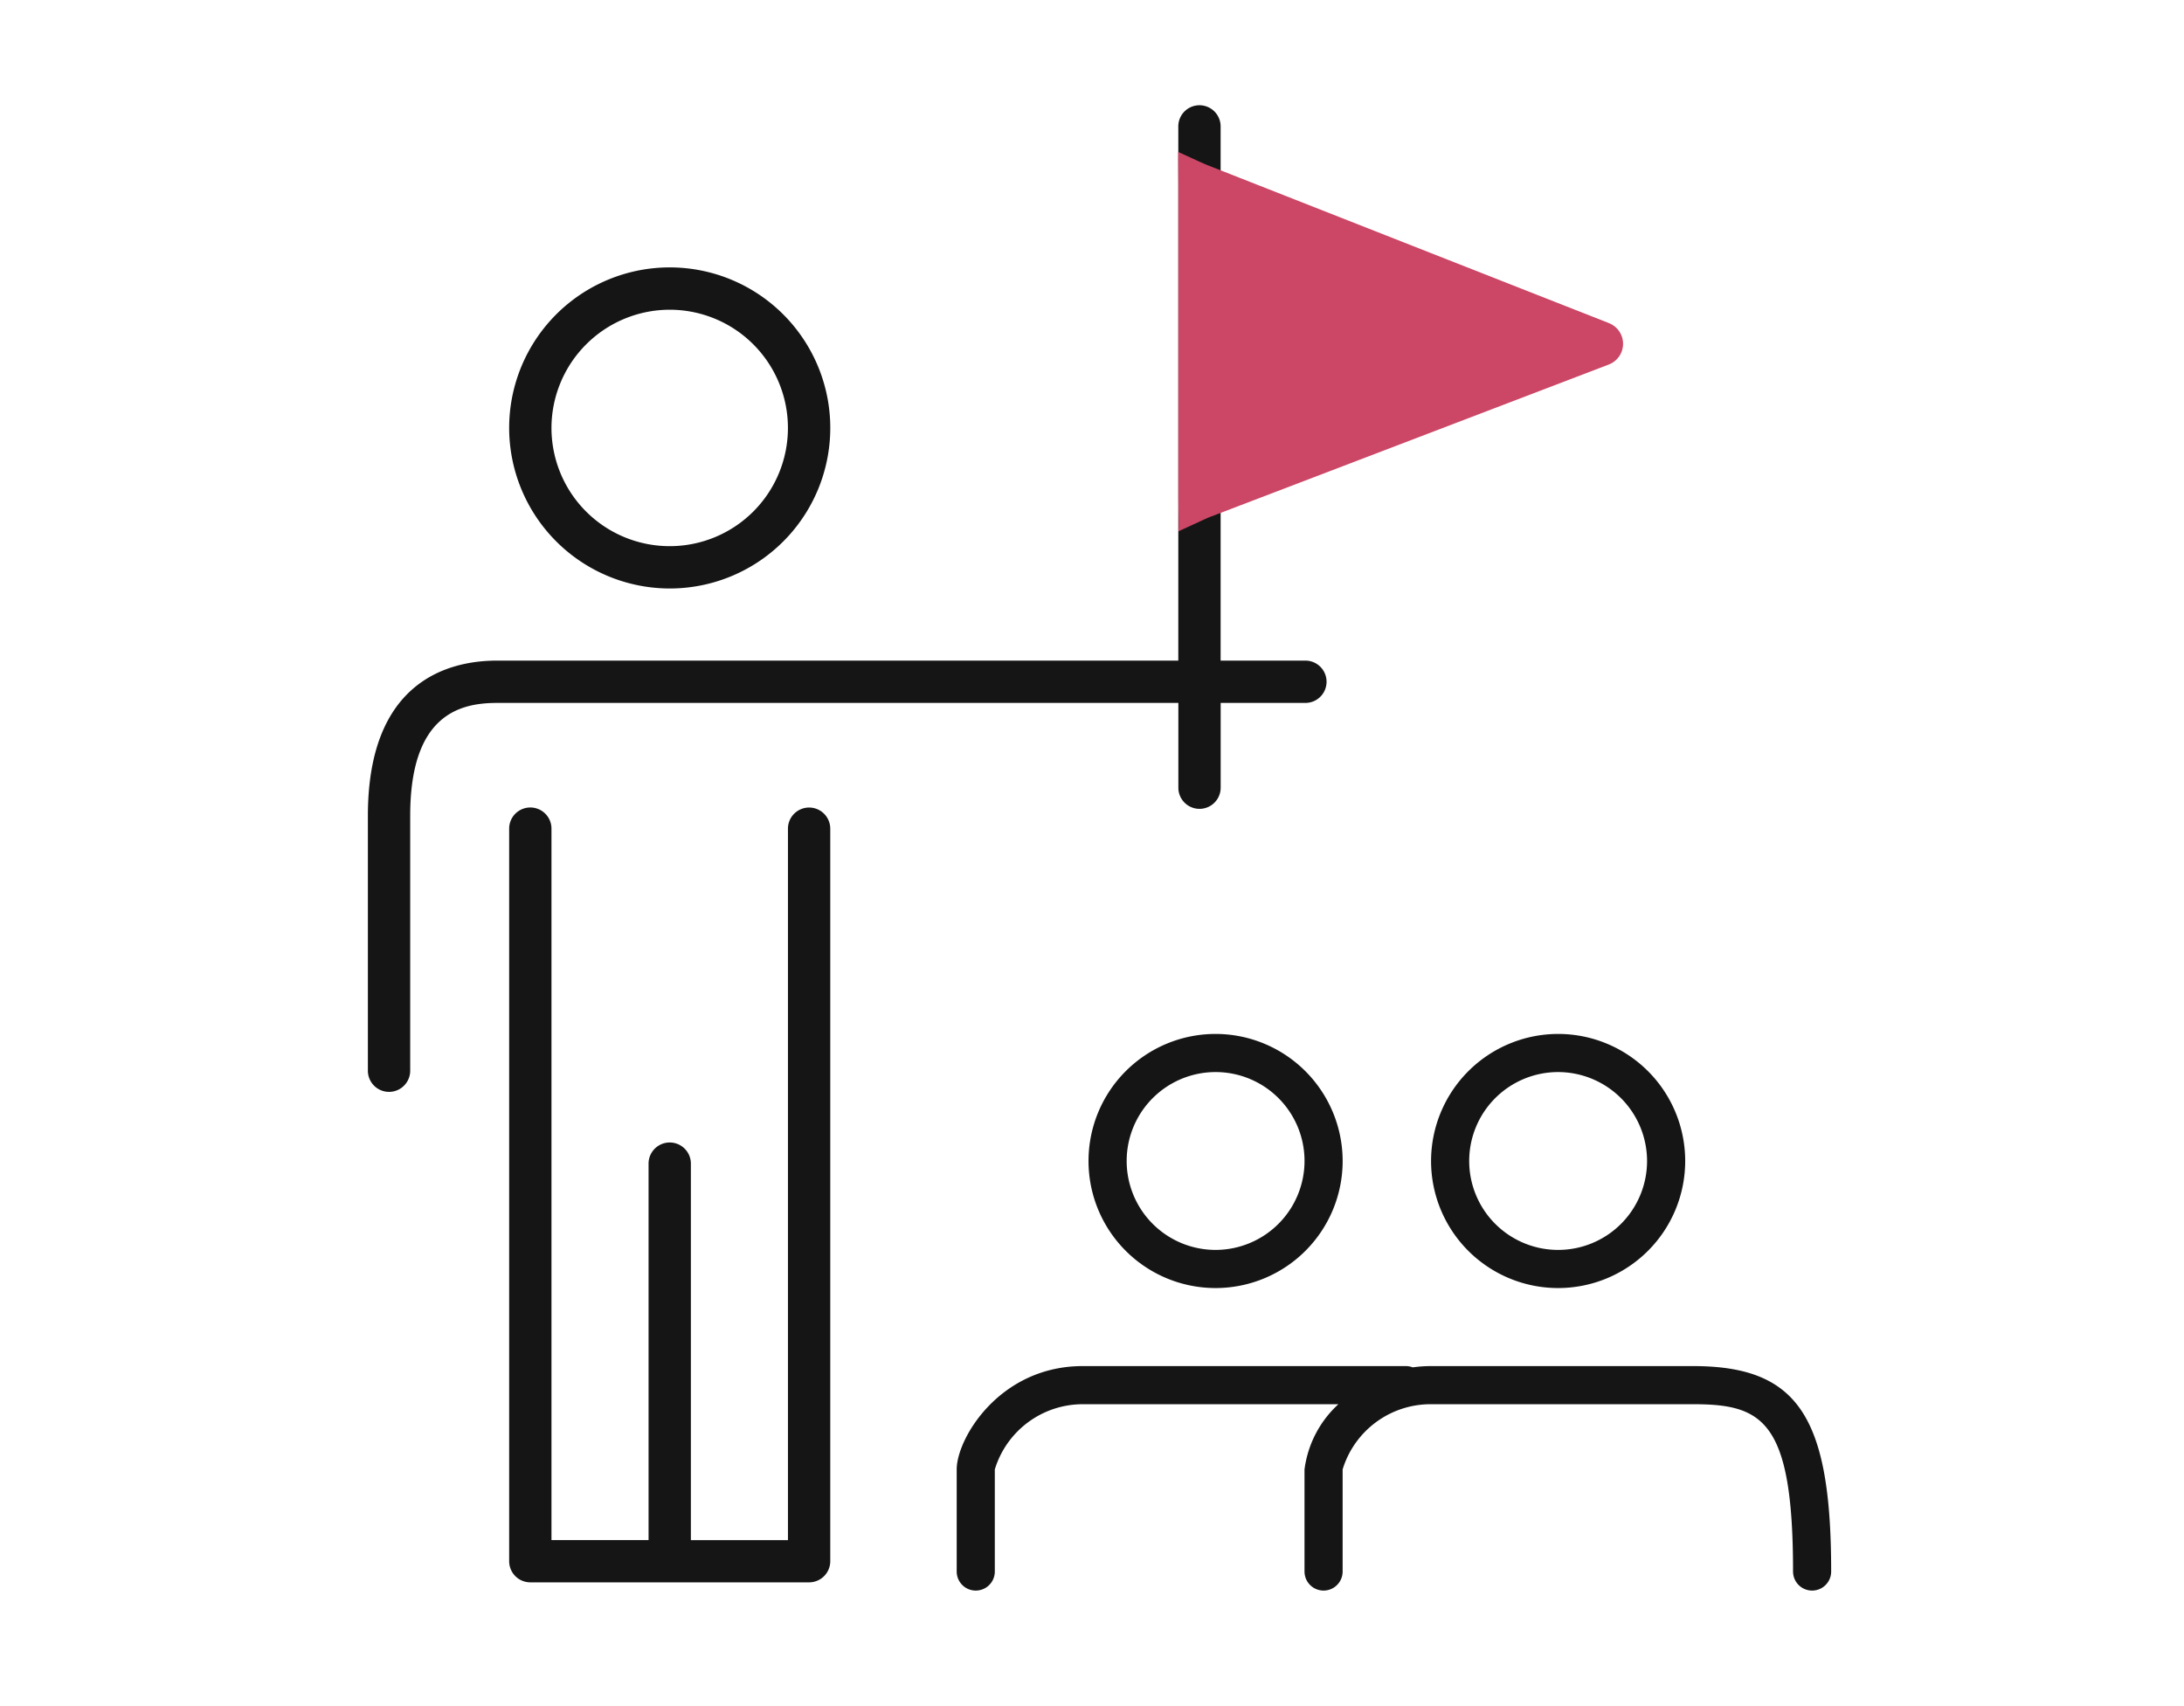
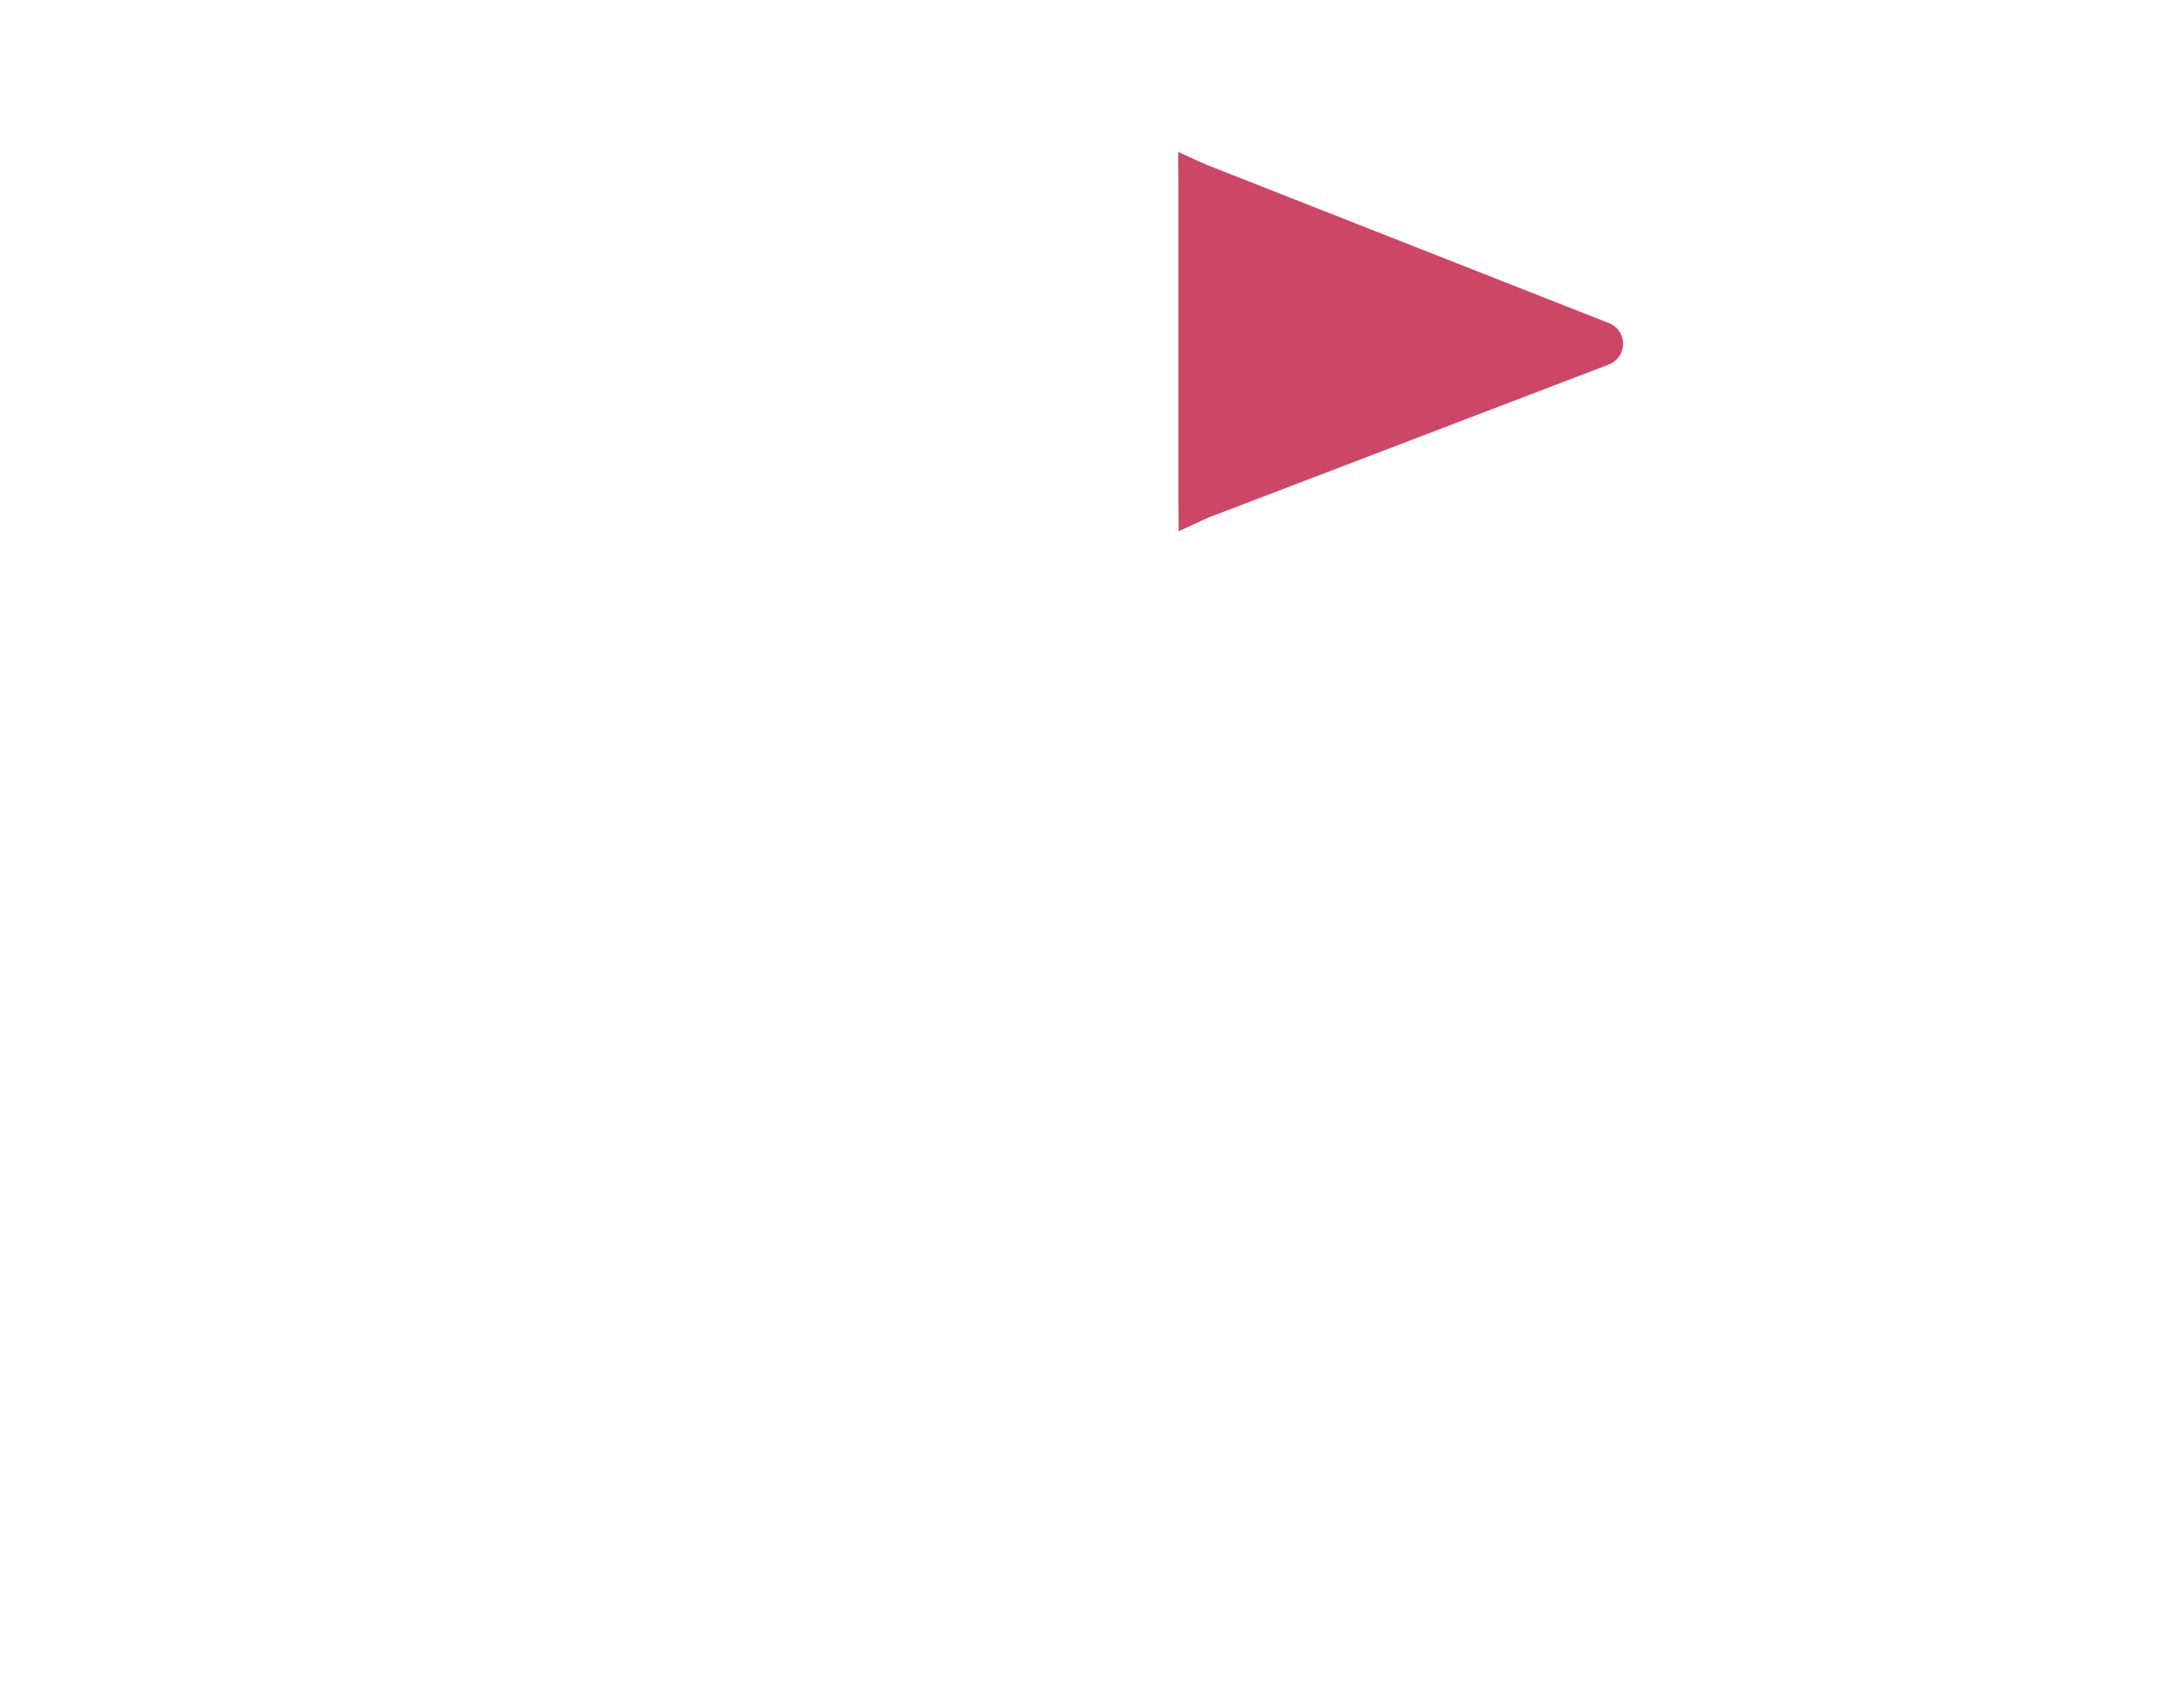
<svg xmlns="http://www.w3.org/2000/svg" width="128" height="100" viewBox="0 0 128 100">
  <defs>
    <style>.a{fill:#151515;}.b{clip-path:url(#a);}.c{fill:#cc4666;}.d{fill:none;}</style>
    <clipPath id="a">
-       <rect class="a" width="85.76" height="87.059" />
-     </clipPath>
+       </clipPath>
  </defs>
  <g transform="translate(-1310.5 -10454.327)">
    <g transform="translate(1332.061 10460.496)">
      <g class="b">
-         <path class="a" d="M26.1,37.979a9.41,9.41,0,1,0-9.409-9.41,9.421,9.421,0,0,0,9.409,9.41m0-16.339a6.929,6.929,0,1,1-6.929,6.929A6.937,6.937,0,0,1,26.1,21.64" transform="translate(-8.411 -9.655)" />
        <path class="a" d="M34.27,82.978a1.24,1.24,0,0,0-1.24,1.24v41.7H27.341V103.85a1.24,1.24,0,0,0-2.48,0v22.065H19.171v-41.7a1.24,1.24,0,0,0-2.48,0v42.937a1.24,1.24,0,0,0,1.24,1.24H34.27a1.24,1.24,0,0,0,1.24-1.24V84.218a1.24,1.24,0,0,0-1.24-1.24" transform="translate(-8.411 -41.815)" />
        <path class="a" d="M47.5,40a1.24,1.24,0,1,0,2.48,0V35.031h4.966a1.24,1.24,0,1,0,0-2.48H49.977V23.615l22.63-8.549a1.24,1.24,0,0,0,.011-2.316L49.977,3.945V1.24a1.24,1.24,0,1,0-2.48,0V32.551H7.573C4.745,32.551,0,33.732,0,41.644V56.589a1.24,1.24,0,0,0,2.48,0V41.644c0-5.928,2.906-6.613,5.093-6.613H47.5ZM68.7,13.889,49.977,20.963V6.607Z" />
-         <path class="a" d="M92.587,109.728a7.447,7.447,0,1,0,7.447,7.447,7.455,7.455,0,0,0-7.447-7.447m0,12.659a5.212,5.212,0,1,1,5.213-5.213,5.218,5.218,0,0,1-5.213,5.213" transform="translate(-42.905 -55.295)" />
-         <path class="a" d="M125.609,117.175a7.447,7.447,0,1,0,7.447-7.447,7.456,7.456,0,0,0-7.447,7.447m12.659,0a5.212,5.212,0,1,1-5.213-5.212,5.219,5.219,0,0,1,5.213,5.212" transform="translate(-63.298 -55.295)" />
        <path class="a" d="M112.718,148.972H97.338a7.9,7.9,0,0,0-1.046.075,1.1,1.1,0,0,0-.392-.075H76.953c-4.873,0-7.387,4.245-7.387,6.057v5.984a1.117,1.117,0,1,0,2.234,0v-5.984a5.391,5.391,0,0,1,5.153-3.822H91.937a6.27,6.27,0,0,0-1.986,3.822v5.984a1.117,1.117,0,0,0,2.234,0v-5.984a5.39,5.39,0,0,1,5.152-3.822h15.381c4.078,0,5.865.928,5.865,9.806a1.117,1.117,0,1,0,2.234,0c0-9.115-1.968-12.041-8.1-12.041" transform="translate(-35.057 -75.071)" />
      </g>
    </g>
    <g transform="translate(1379.563 10463.934)">
      <g transform="translate(0 0)">
        <path class="c" d="M0,21.537c.033-.016,0-1.583,0-2.008V1.294C0,.867-.026-.693,0-.693s1.349.627,1.742.781L25.247,9.338a1.3,1.3,0,0,1-.011,2.416L1.731,20.739" transform="translate(0 0)" />
      </g>
    </g>
    <rect class="d" width="128" height="100" transform="translate(1310.5 10454.327)" />
  </g>
</svg>